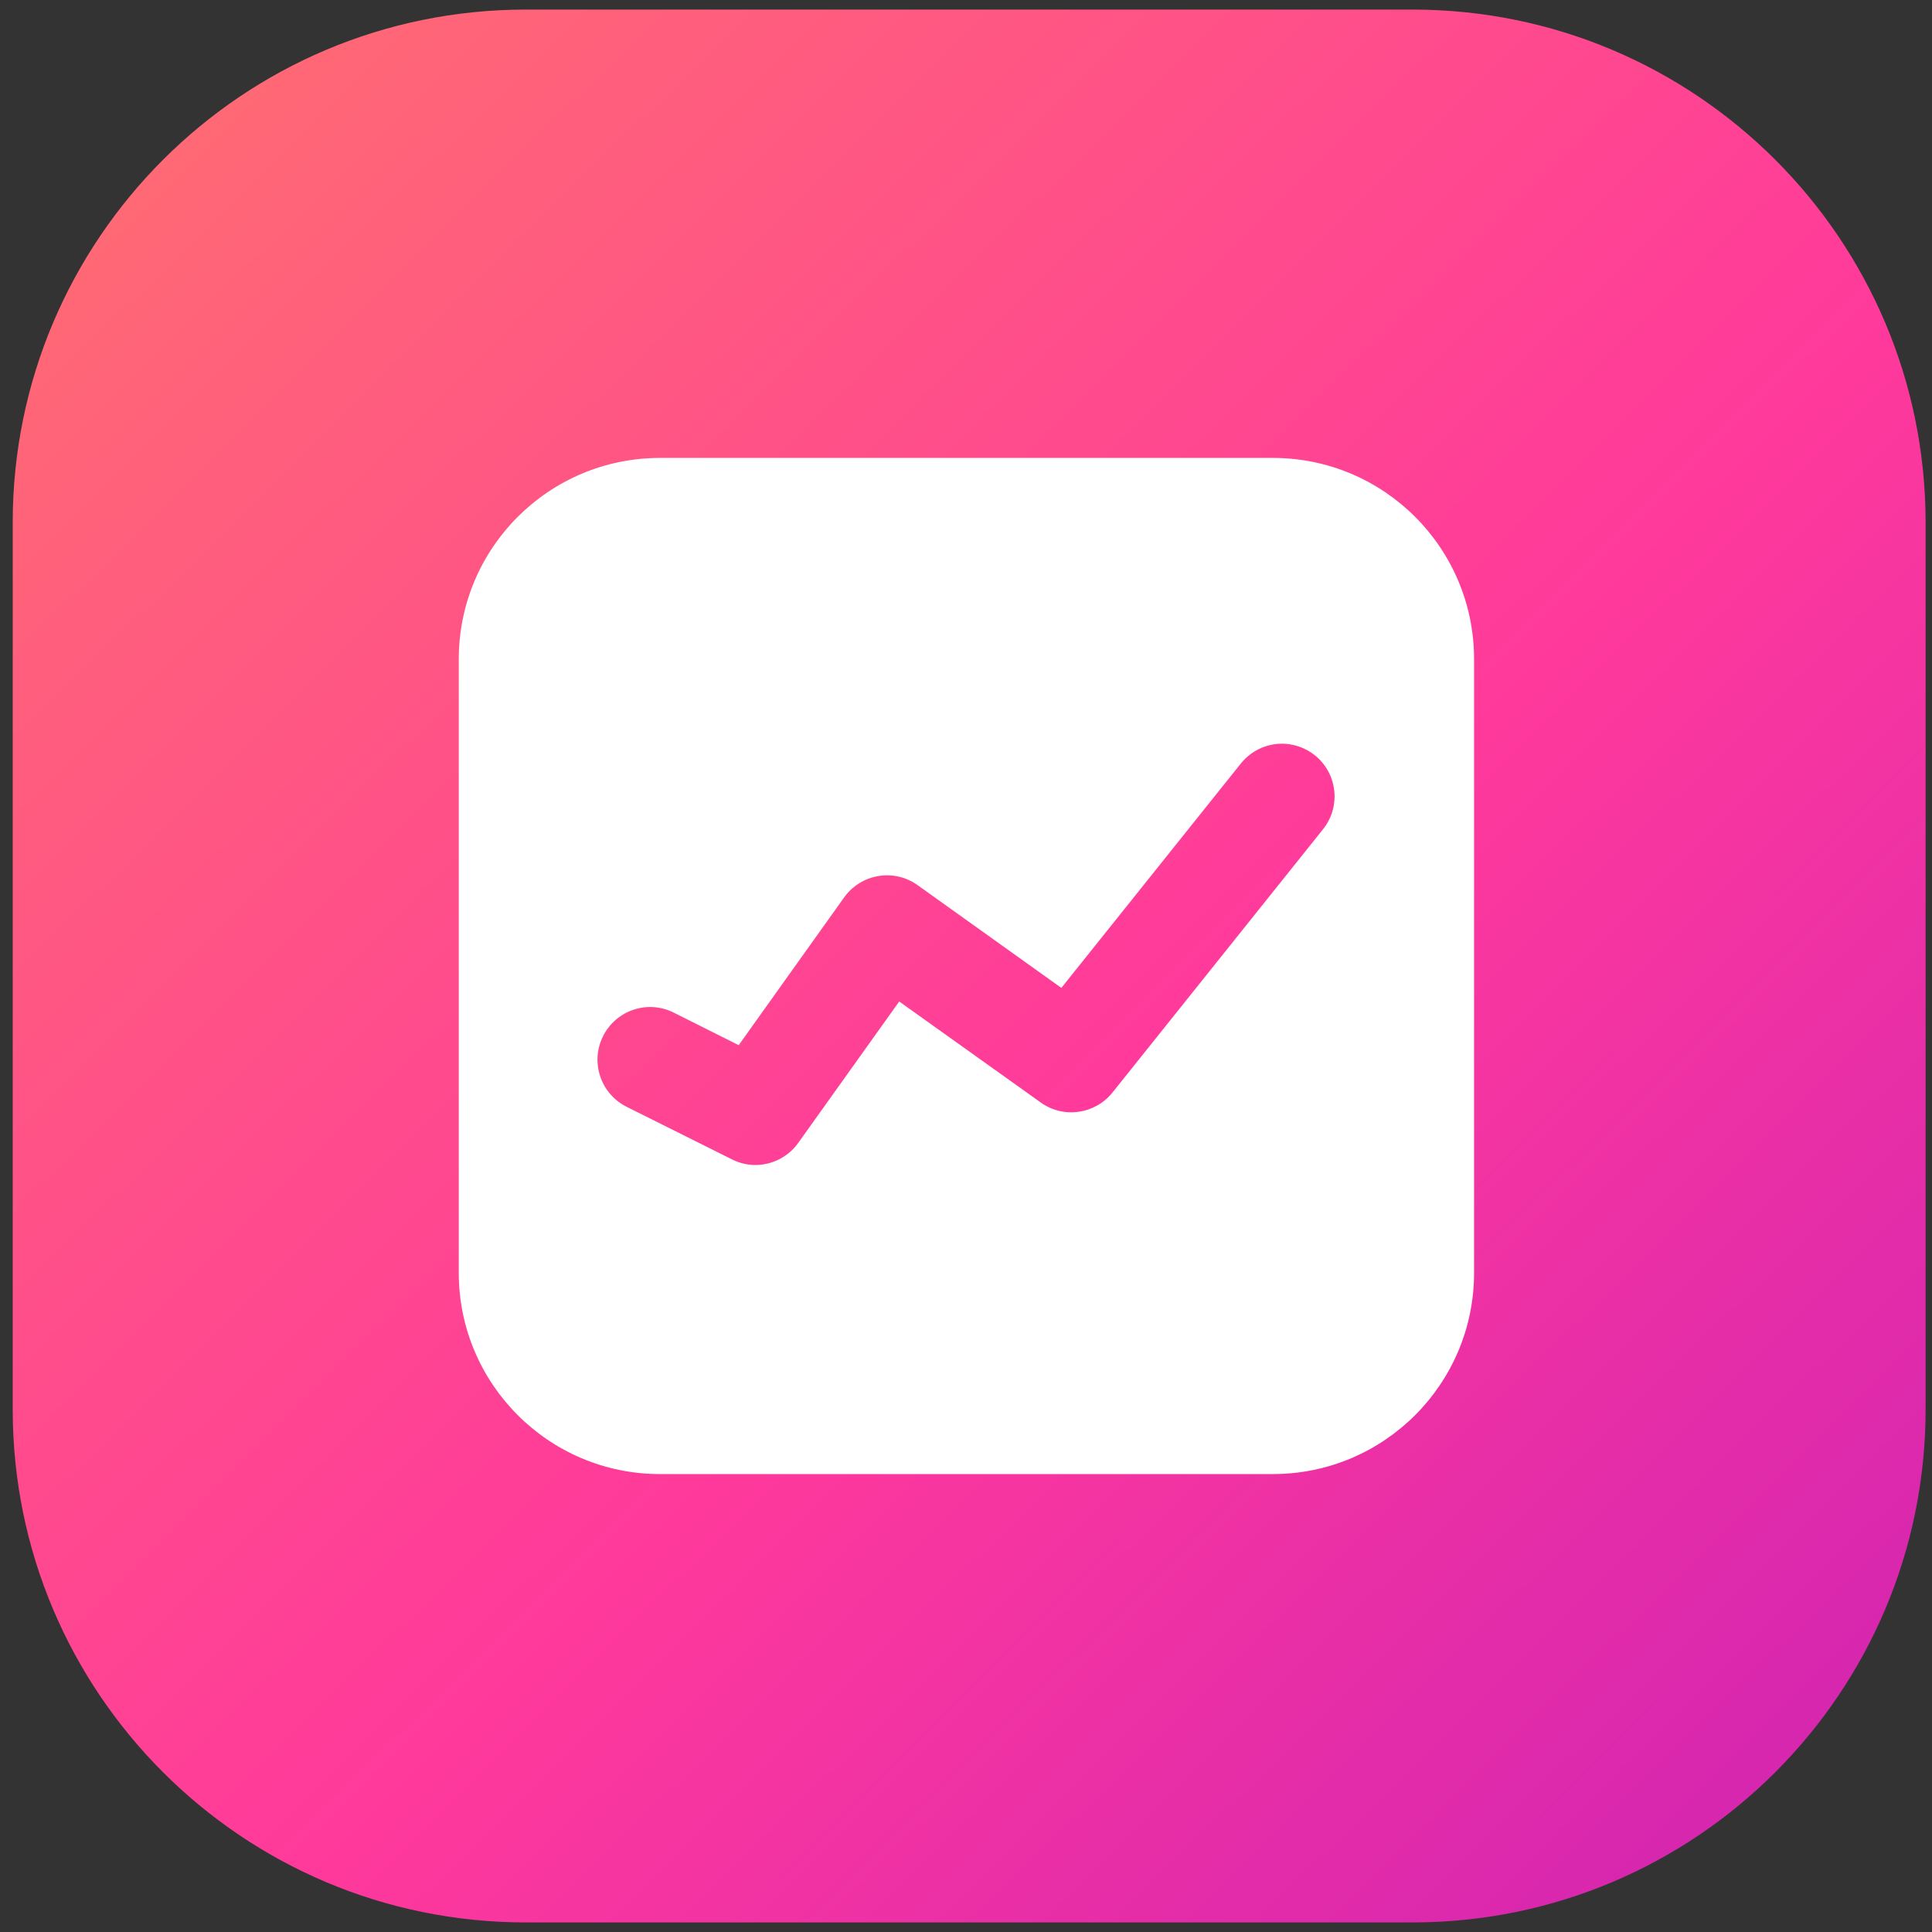
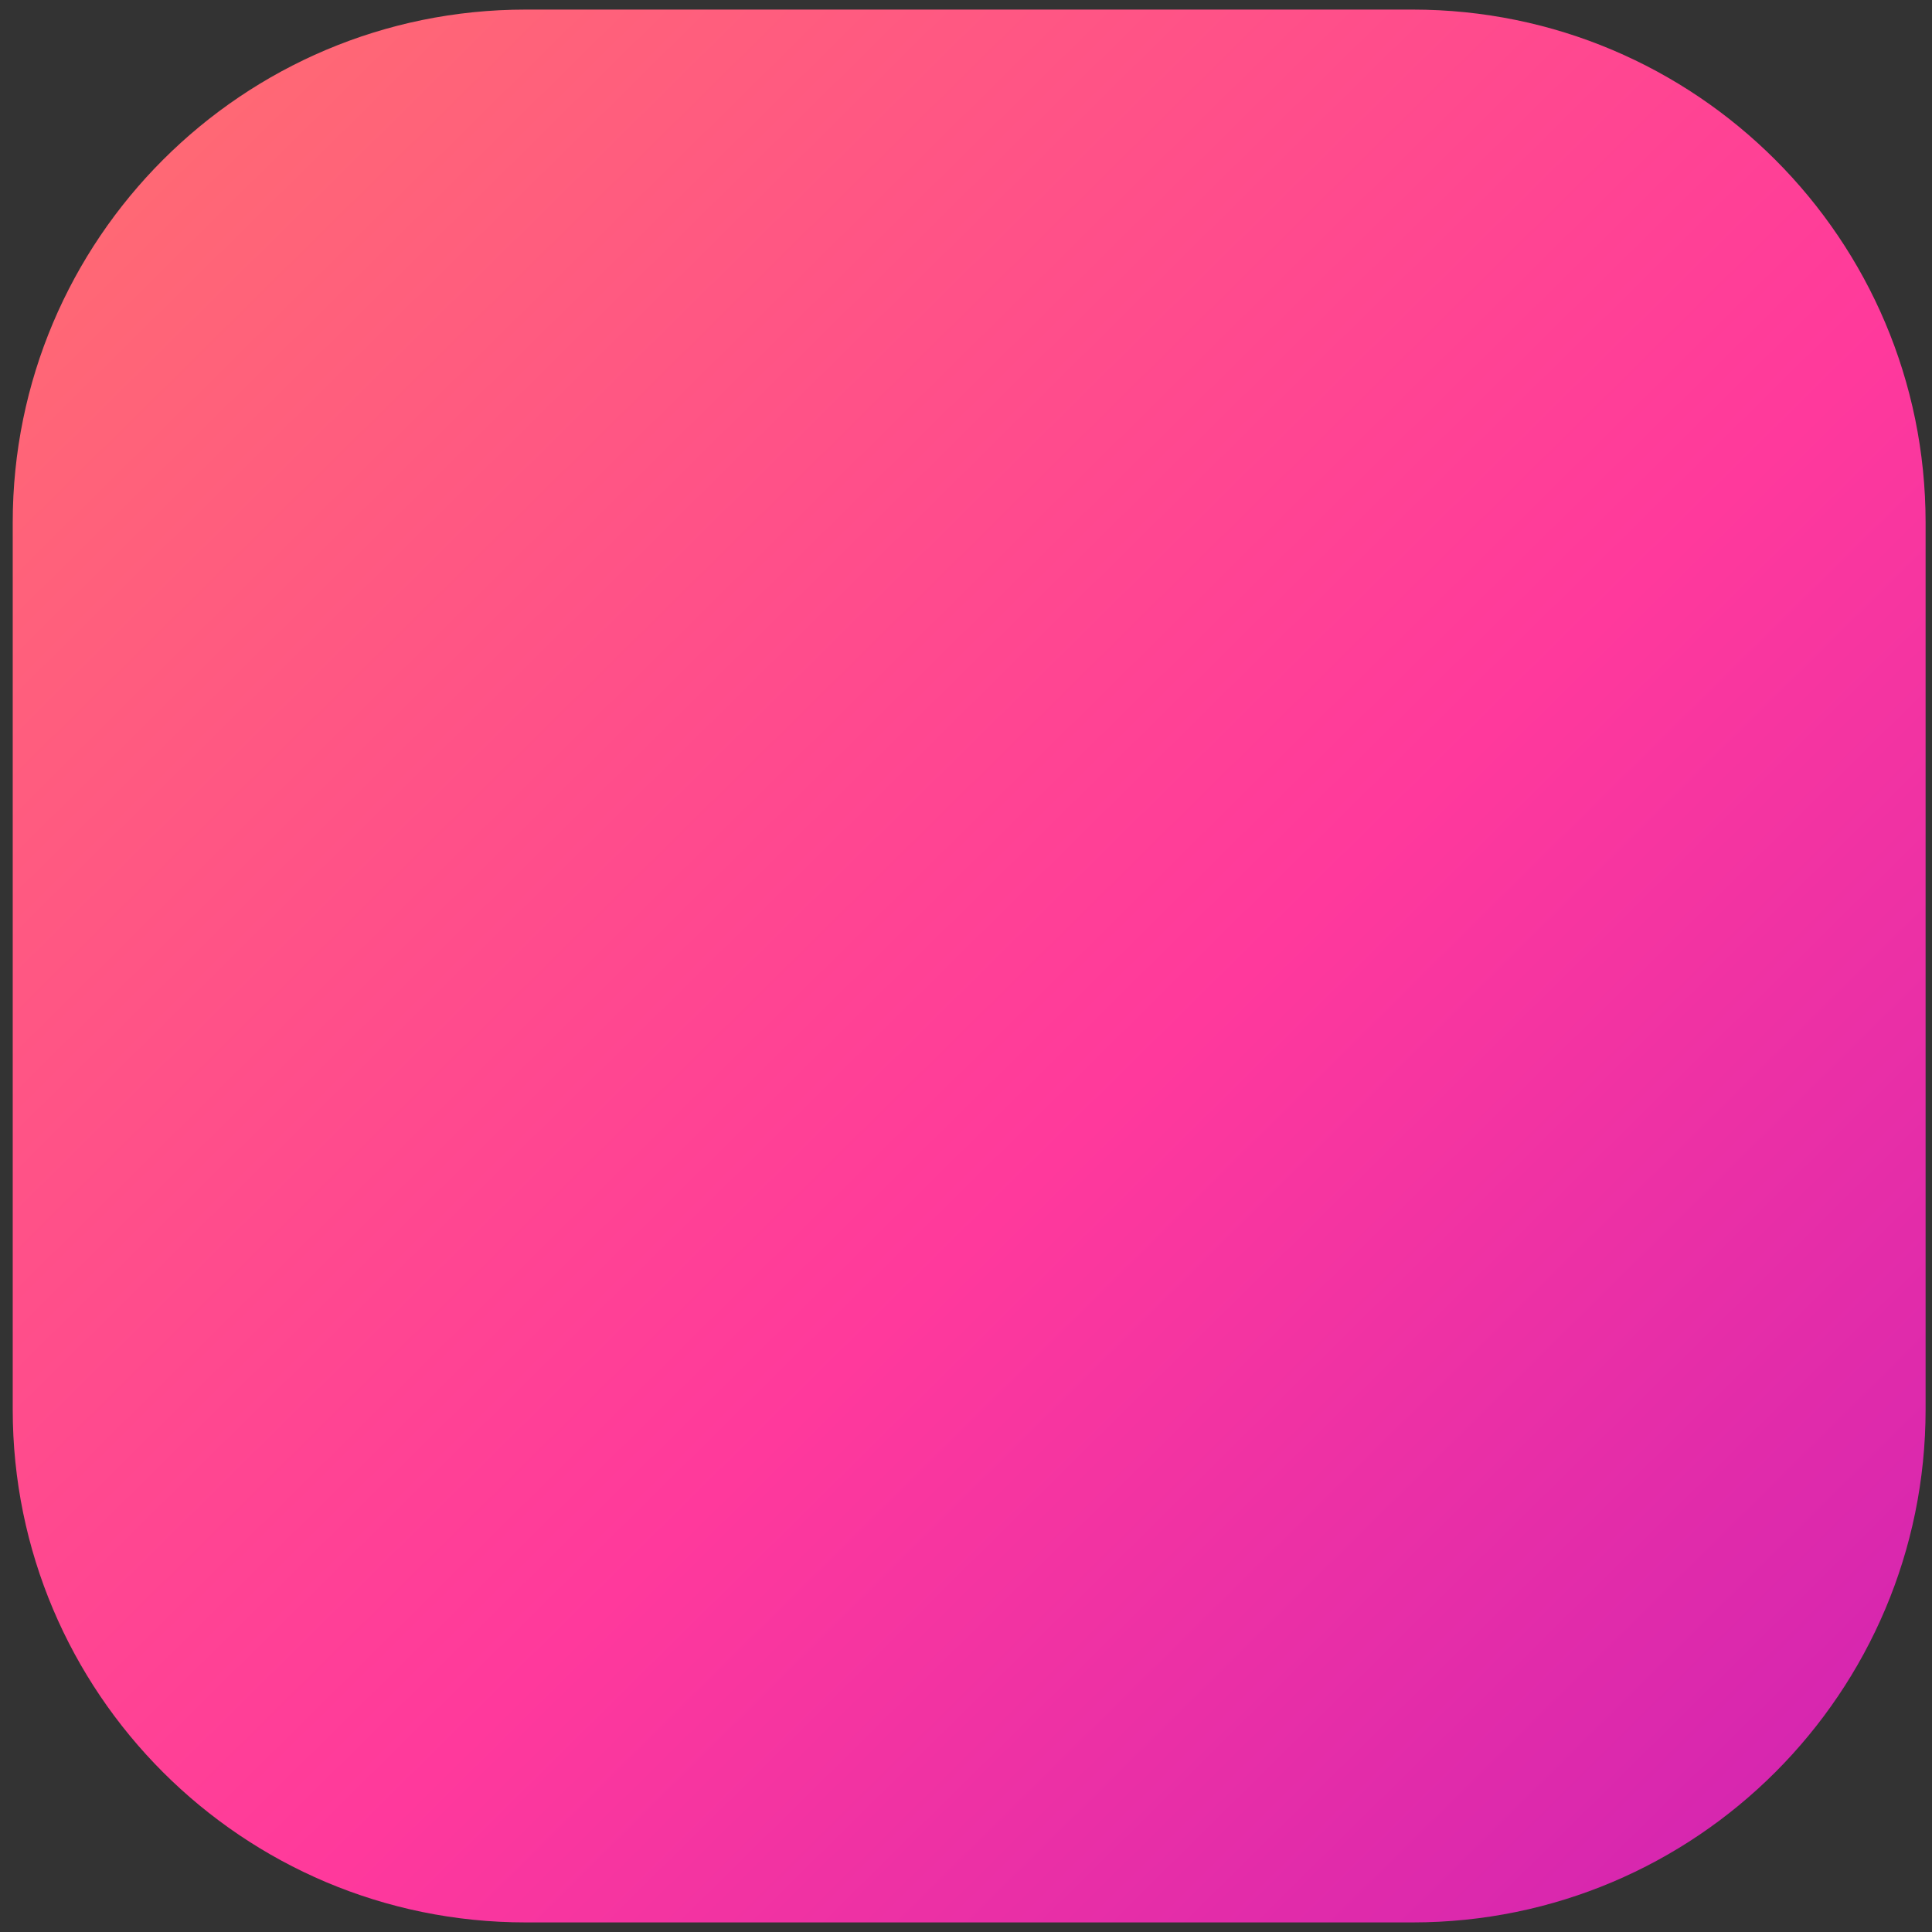
<svg xmlns="http://www.w3.org/2000/svg" width="48" height="48" viewBox="0 0 48 48" fill="none">
  <rect x="0" y="0" width="48" height="48" fill="#333333" stroke="none" />
-   <path d="M13.061 0.238H35.095C42.134 0.238 47.841 5.944 47.841 12.983V35.017C47.841 42.056 42.134 47.762 35.095 47.762H13.061C6.022 47.762 0.316 42.056 0.316 35.017V12.983C0.316 5.944 6.022 0.238 13.061 0.238Z" fill="url(#paint0_linear_1532_66573)" />
-   <path fill-rule="evenodd" clip-rule="evenodd" d="M16.398 11.377C13.637 11.377 11.398 13.615 11.398 16.377V31.623C11.398 34.384 13.637 36.623 16.398 36.623H31.623C34.385 36.623 36.623 34.384 36.623 31.623V16.377C36.623 13.615 34.385 11.377 31.623 11.377H16.398ZM32.667 18.765C32.453 18.595 32.207 18.503 31.953 18.481C31.537 18.448 31.11 18.617 30.827 18.971L26.369 24.544L22.797 21.991C22.212 21.571 21.395 21.707 20.972 22.296L18.353 25.967L16.738 25.158C16.091 24.834 15.307 25.096 14.983 25.743C14.66 26.387 14.921 27.174 15.568 27.498L18.184 28.804C18.371 28.899 18.57 28.944 18.765 28.944C19.177 28.944 19.582 28.748 19.832 28.395L22.341 24.882L25.857 27.391C26.42 27.796 27.204 27.685 27.638 27.145L32.869 20.604C33.321 20.041 33.23 19.217 32.667 18.765Z" fill="white" />
+   <path d="M13.061 0.238H35.095C42.134 0.238 47.841 5.944 47.841 12.983V35.017C47.841 42.056 42.134 47.762 35.095 47.762H13.061C6.022 47.762 0.316 42.056 0.316 35.017V12.983C0.316 5.944 6.022 0.238 13.061 0.238" fill="url(#paint0_linear_1532_66573)" />
  <defs>
    <linearGradient id="paint0_linear_1532_66573" x1="0.316" y1="1.004" x2="54.416" y2="55.785" gradientUnits="userSpaceOnUse">
      <stop stop-color="#FF6F6F" />
      <stop offset="0.493" stop-color="#FF399C" />
      <stop offset="0.984" stop-color="#BE1BBB" />
    </linearGradient>
  </defs>
</svg>